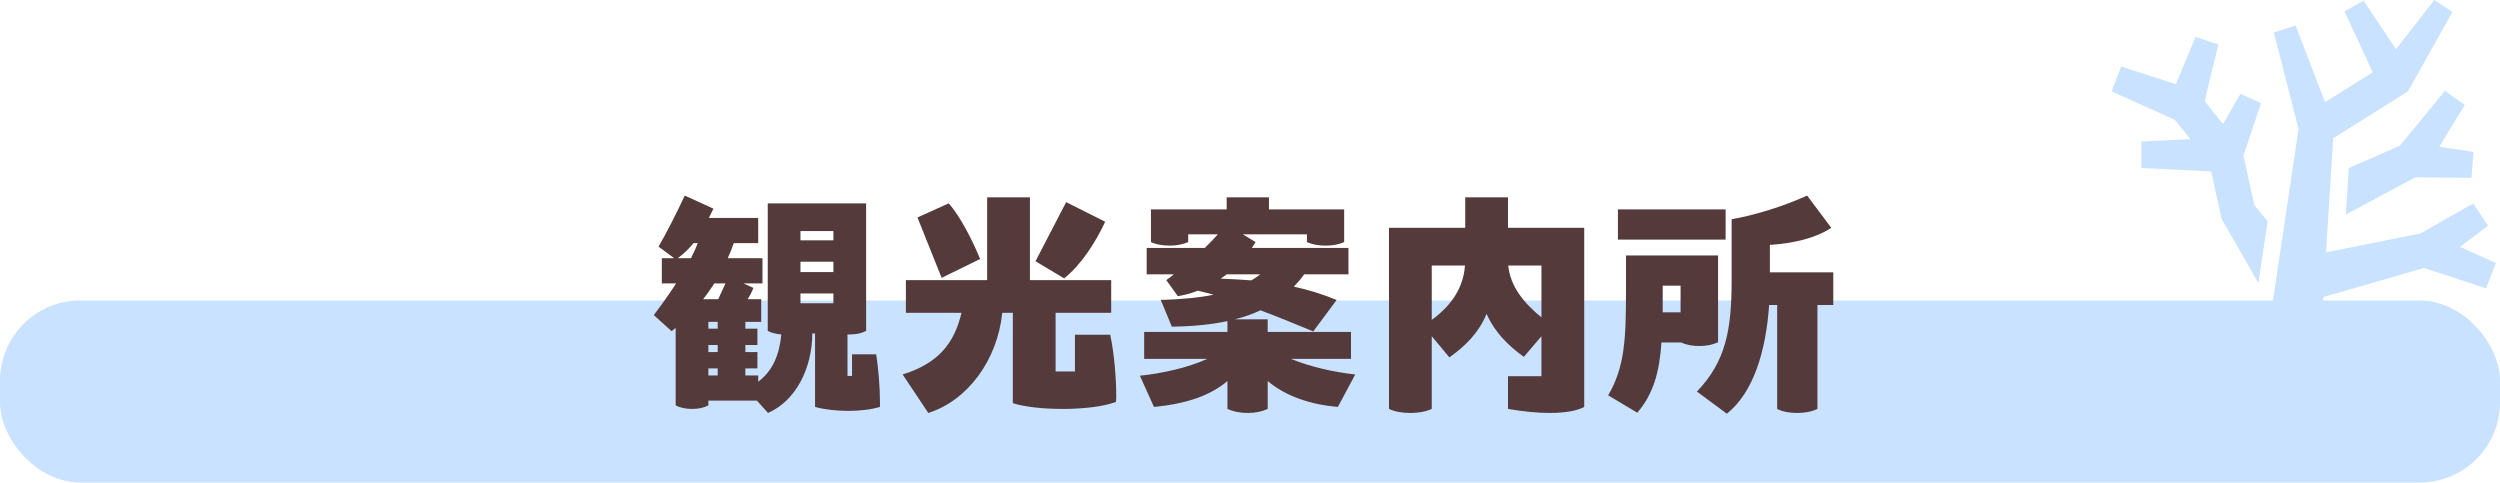
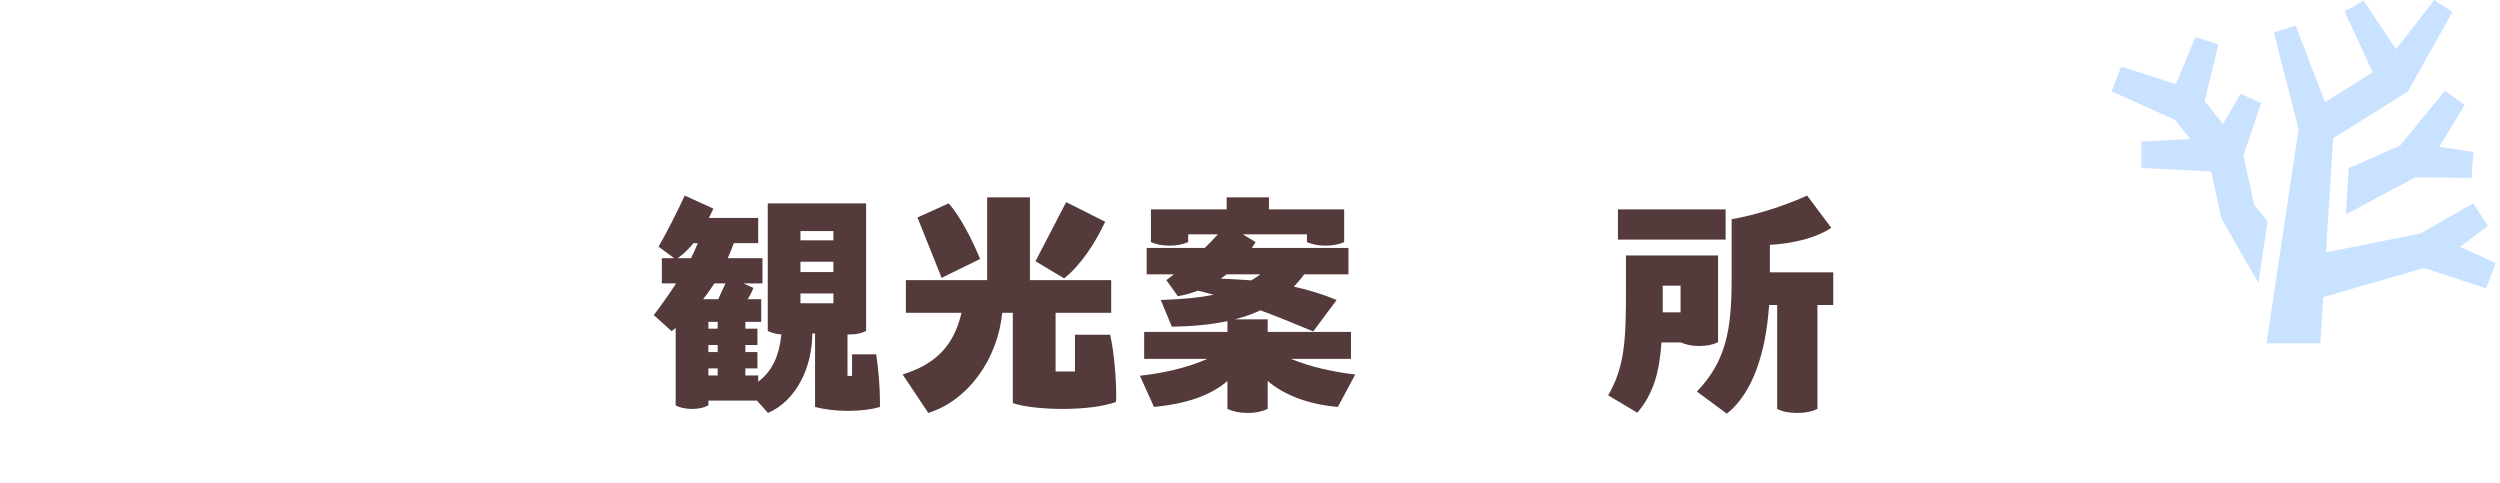
<svg xmlns="http://www.w3.org/2000/svg" id="b" width="467" height="90.132" viewBox="0 0 467 90.132">
  <defs>
    <style>.d{fill:#543a3a;}.d,.e{stroke-width:0px;}.e{fill:#c8e2ff;}</style>
  </defs>
  <g id="c">
-     <rect class="e" x="0" y="56.132" width="467" height="34" rx="15" ry="15" />
    <path class="d" d="m159.16,70.23v-4.042h4.512c.377,2.303.705,6.016.705,8.883v.939c-3.195.987-8.6.987-12.125,0v-13.723h-.517c0,6.298-2.961,12.548-8.271,14.851l-2.068-2.303h-9.07v.894c-.939.47-1.88.657-3.055.657-1.222,0-2.256-.234-3.055-.657v-14.476l-.752.611-3.337-3.008c1.363-1.786,2.772-3.76,4.183-5.922h-2.679v-4.699h2.303l-2.914-2.162c1.739-3.055,3.384-6.298,4.888-9.541l5.358,2.444-.847,1.739h9.212v4.699h-4.559c-.329.94-.705,1.88-1.128,2.82h6.485v4.699h-3.572l1.881.846c-.282.752-.658,1.457-1.081,2.115h2.537v4.229h-2.96v1.27h2.256v3.055h-2.256v1.315h2.256v3.055h-2.256v1.316h2.396v1.175c2.679-2.021,3.947-4.935,4.323-8.836-.986-.094-1.833-.281-2.537-.657v-23.828h18.376v23.828c-.894.47-1.881.657-3.056.657h-.423v7.755h.846Zm-30.078-21.994c.471-.94.894-1.88,1.27-2.82h-.799c-.846,1.034-1.786,1.974-2.961,2.82h2.49Zm5.076,7.66l1.363-2.961h-2.068c-.658.987-1.363,2.021-2.115,2.961h2.82Zm-1.833,4.229v1.27h1.739v-1.27h-1.739Zm0,4.324v1.315h1.739v-1.315h-1.739Zm1.739,5.687v-1.316h-1.739v1.316h1.739Zm15.462-25.237h6.156v-1.739h-6.156v1.739Zm6.156,5.921v-1.927h-6.156v1.927h6.156Zm0,5.828v-1.833h-6.156v1.833h6.156Z" />
    <path class="d" d="m208.511,73.803c0,.376,0,.846-.047,1.269-4.512,1.739-14.852,1.691-19.269.235v-16.872h-1.975c-.893,8.835-6.485,16.401-13.816,18.704l-4.794-7.19c6.532-2.021,9.634-5.687,10.997-11.514h-10.387v-6.11h15.181v-15.462h7.989v15.462h15.18v6.11h-10.386v10.95h3.618v-6.861h6.58c.752,3.384,1.128,8.224,1.128,11.279Zm-32.616-21.901l-4.512-11.279,5.828-2.632c2.209,2.397,4.652,7.379,5.874,10.387l-7.19,3.524Zm22.888.095l-5.357-3.196,5.733-11.044,7.285,3.665c-1.786,3.854-4.512,8.084-7.661,10.575Z" />
    <path class="d" d="m249.917,76.011c-5.169-.423-9.869-2.067-13.112-4.84v5.216c-1.127.518-2.303.752-3.76.752-1.504,0-2.726-.281-3.76-.752v-5.216c-3.102,2.679-7.66,4.276-13.723,4.84l-2.632-5.827c4.089-.423,8.883-1.457,12.595-3.148h-11.796v-5.029h15.556v-2.021c-2.866.61-6.297.986-10.386,1.034l-2.068-4.982c3.995-.141,7.19-.423,9.87-.986-.987-.282-1.975-.518-2.961-.752-1.128.47-2.397.799-3.713,1.033l-2.162-3.008c.47-.328.94-.704,1.41-1.08h-5.076v-4.936h10.856c.894-.846,1.692-1.691,2.444-2.537h-5.546v1.457c-1.034.423-2.115.657-3.478.657s-2.538-.234-3.479-.657v-6.11h14.146v-2.256h7.896v2.256h14.052v6.11c-.986.423-2.114.657-3.478.657s-2.49-.234-3.478-.657v-1.457h-11.984l2.396,1.457c-.234.328-.47.704-.704,1.08h18.047v4.936h-8.271c-.564.799-1.223,1.551-1.927,2.303,2.772.61,5.404,1.409,7.989,2.49l-4.371,5.875c-2.726-1.128-6.203-2.585-9.869-3.948-1.363.658-2.961,1.223-4.794,1.692h6.156v2.35h15.557v5.029h-11.232c3.524,1.456,8.036,2.49,12.031,2.913l-3.243,6.062Zm-16.167-23.639c.564-.329,1.128-.705,1.692-1.128h-6.298c-.376.281-.752.563-1.128.799,1.974.094,3.854.188,5.733.329Z" />
-     <path class="d" d="m295.931,76.011c-1.175.658-3.337,1.128-6.438,1.128-2.162,0-4.794-.234-7.802-.752v-6.109h6.251v-7.473l-3.29,3.854c-2.867-2.068-5.404-4.512-6.956-8.037-1.456,3.525-3.994,6.062-6.955,8.131l-3.29-3.948v13.582c-1.128.518-2.49.752-3.947.752-1.599,0-2.961-.234-4.042-.752v-33.838h14.24v-5.687h7.989v5.687h14.24v33.462Zm-22.276-26.412h-6.204v10.151c3.713-2.679,5.922-6.062,6.204-10.151Zm14.287,0h-6.204c.376,3.948,3.008,7.097,6.204,9.682v-9.682Z" />
    <path class="d" d="m310.361,63.979c-.376,5.452-1.457,9.541-4.512,13.112l-5.452-3.242c3.149-5.311,3.337-10.716,3.337-19.504v-6.627h17.201v16.214c-1.034.471-2.162.705-3.525.705s-2.443-.234-3.384-.658h-3.665Zm11.984-19.222h-20.115v-5.64h20.115v5.64Zm-11.75,8.601v4.981h3.337v-4.981h-3.337Zm31.864,3.619h-2.961v19.409c-1.081.518-2.35.752-3.76.752-1.504,0-2.772-.234-3.76-.752v-19.409h-1.504c-.61,8.835-3.008,16.401-7.896,20.303l-5.593-4.136c5.452-5.687,6.485-11.608,6.485-20.914v-11.279c4.137-.705,9.682-2.396,14.1-4.418l4.512,6.016c-2.867,1.928-7.05,2.914-11.467,3.196v5.123h11.843v6.109Z" />
    <polygon class="e" points="456.704 16.958 448.328 27.201 438.748 31.399 438.206 40.063 451.157 33.132 461.666 33.22 462.056 28.386 455.658 27.402 460.419 19.591 456.704 16.958" />
    <polygon class="e" points="421.098 38.291 419.075 29.06 422.372 19.256 418.519 17.519 415.265 23.17 411.833 18.914 414.389 8.304 410.121 6.909 406.449 15.712 396.232 12.441 394.457 17.074 406.243 22.366 409.156 25.979 400 26.442 400 31.371 413.053 32.032 414.991 40.876 421.867 52.85 423.586 41.357 421.098 38.291" />
    <polygon class="e" points="464.389 53.857 466.224 49.131 459.527 46.109 464.755 42.178 462.006 37.994 452.143 43.608 434.505 47.143 435.838 25.814 449.8 17.082 458.108 2.242 454.727 0 447.582 9.194 441.537 .12 437.962 2.122 443.224 13.506 434.314 19.079 428.822 4.768 424.75 6.067 429.376 24.101 423.389 64.132 433.442 64.132 433.982 55.507 452.792 50.056 464.389 53.857" />
  </g>
</svg>